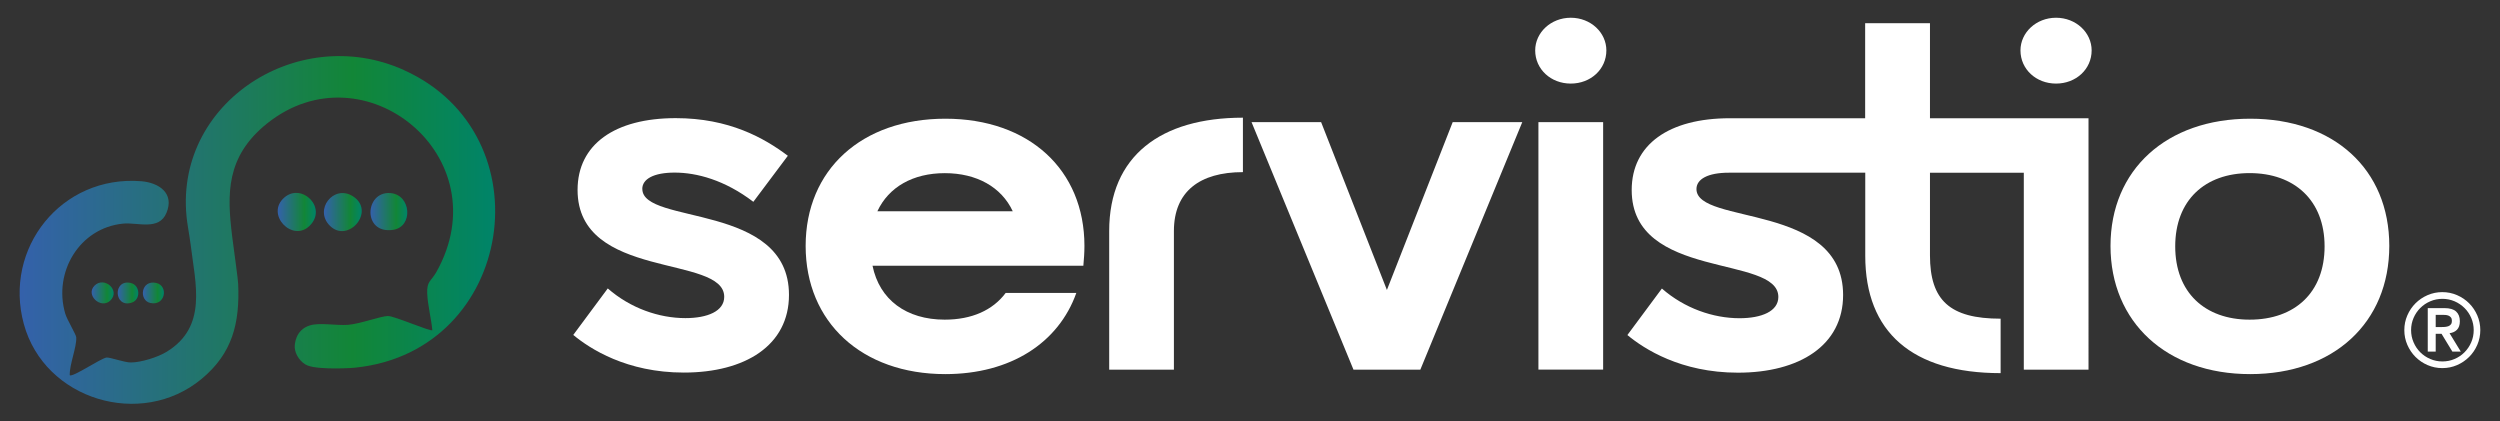
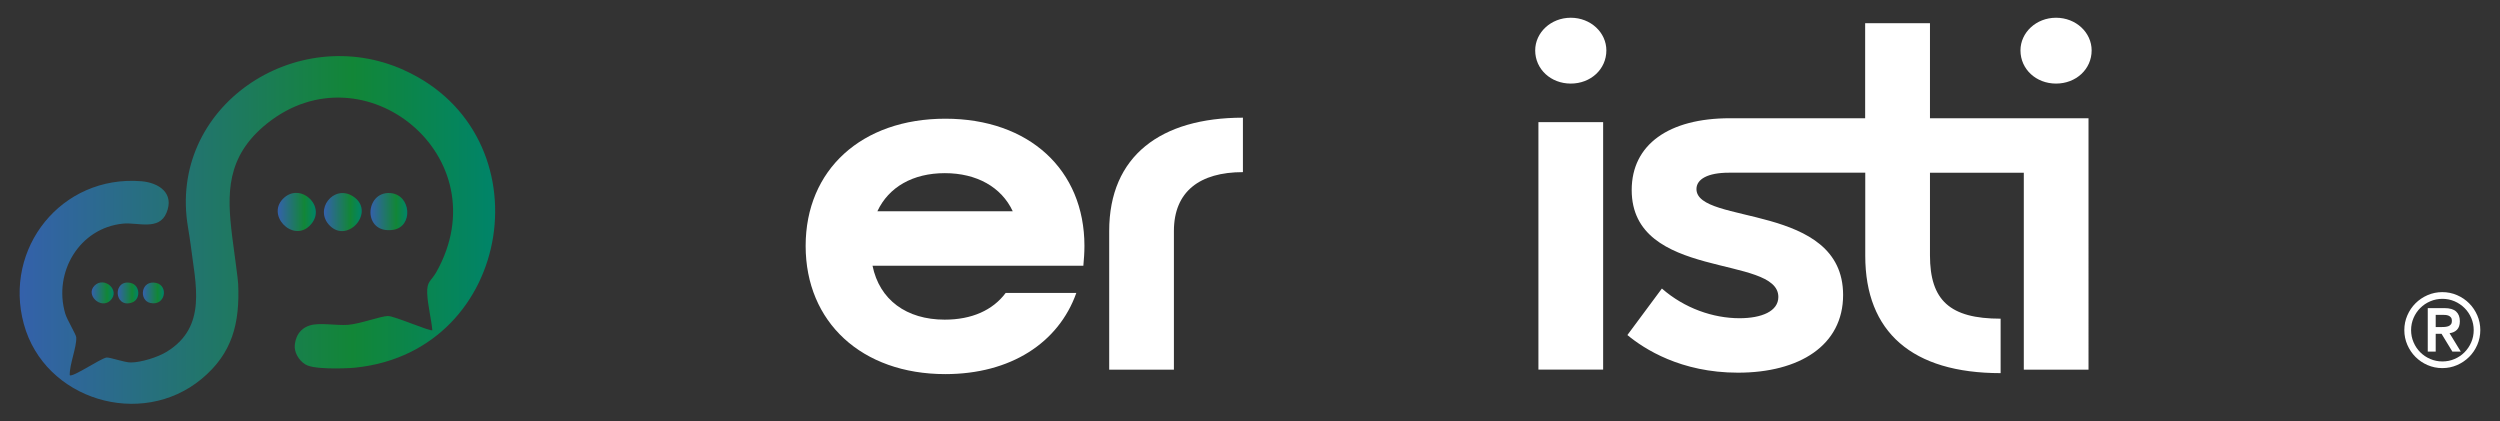
<svg xmlns="http://www.w3.org/2000/svg" xmlns:xlink="http://www.w3.org/1999/xlink" id="Ebene_1" data-name="Ebene 1" viewBox="0 0 487.56 82.2">
  <rect x="0" y="0" width="487.56" height="82.2" fill="#333333" stroke="none" />
  <defs>
    <style>
      .cls-1 {
        fill: url(#servistio_Verlauf-3);
      }

      .cls-1, .cls-2, .cls-3, .cls-4, .cls-5, .cls-6, .cls-7, .cls-8 {
        stroke-width: 0px;
      }

      .cls-2 {
        fill: url(#servistio_Verlauf-4);
      }

      .cls-3 {
        fill: url(#servistio_Verlauf-6);
      }

      .cls-4 {
        fill: url(#servistio_Verlauf-5);
      }

      .cls-5 {
        fill: url(#servistio_Verlauf-2);
      }

      .cls-6 {
        fill: url(#servistio_Verlauf-7);
      }

      .cls-7 {
        fill: url(#servistio_Verlauf);
      }

      .cls-8 {
        fill: #fff;
      }
    </style>
    <linearGradient id="servistio_Verlauf" data-name="servistio Verlauf" x1="17.87" y1="57.12" x2="22.16" y2="57.12" gradientUnits="userSpaceOnUse">
      <stop offset="0" stop-color="#3461ab" />
      <stop offset=".7" stop-color="#128637" />
      <stop offset="1" stop-color="#008469" />
    </linearGradient>
    <linearGradient id="servistio_Verlauf-2" data-name="servistio Verlauf" x1="22.95" y1="57.14" x2="26.98" y2="57.14" xlink:href="#servistio_Verlauf" />
    <linearGradient id="servistio_Verlauf-3" data-name="servistio Verlauf" x1="54.16" y1="41.34" x2="61.6" y2="41.34" xlink:href="#servistio_Verlauf" />
    <linearGradient id="servistio_Verlauf-4" data-name="servistio Verlauf" x1="63.17" y1="41.36" x2="70.55" y2="41.36" xlink:href="#servistio_Verlauf" />
    <linearGradient id="servistio_Verlauf-5" data-name="servistio Verlauf" x1="72.25" y1="41.27" x2="79.43" y2="41.27" xlink:href="#servistio_Verlauf" />
    <linearGradient id="servistio_Verlauf-6" data-name="servistio Verlauf" x1="3.83" y1="44.85" x2="96.55" y2="44.85" xlink:href="#servistio_Verlauf" />
    <linearGradient id="servistio_Verlauf-7" data-name="servistio Verlauf" x1="27.86" y1="57.13" x2="31.97" y2="57.13" xlink:href="#servistio_Verlauf" />
  </defs>
  <path class="cls-7" d="m18.44,55.7c-1.85,1.85,1.25,4.66,3.06,2.93,2.07-1.99-1.15-4.83-3.06-2.93Z" />
  <path class="cls-5" d="m25.67,59.03c1.83-.58,1.7-3.43-.19-3.85-3.51-.78-3.28,4.95.19,3.85Z" />
  <g>
    <path class="cls-1" d="m60.4,44.02c3.52-3.51-1.53-8.41-4.91-5.53-3.85,3.28,1.54,8.89,4.91,5.53Z" />
    <path class="cls-2" d="m68.75,38.23c-3.68-2.27-7.58,2.64-4.42,5.79,3.6,3.59,9.09-2.92,4.42-5.79Z" />
    <path class="cls-4" d="m76.64,44.83c4.03-.58,3.57-6.9-.54-7.18-5-.34-5.44,8.04.54,7.18Z" />
    <path class="cls-3" d="m78.79,13.67c-21.07-9.53-46.15,7.12-42.12,30.69.17.97.48,3.09.5,3.26.95,7.83,3.34,16.1-4.69,21-1.72,1.05-4.98,2.07-6.97,2.07-1.28,0-4.04-1.03-4.73-.96-1.07.11-6.66,3.94-7.18,3.44-.06-2.12,1.38-5.46,1.27-7.39-.03-.54-1.8-3.43-2.15-4.63-2.35-8.03,2.75-16.7,11.29-17.54,2.83-.28,6.99,1.42,8.45-2.08,1.61-3.86-1.46-5.91-4.94-6.19-15.53-1.22-26.91,13.07-22.87,27.86,4.04,14.78,22.88,20.46,34.65,10.71,6.04-5,7.48-10.89,7.15-18.53-.01-.85-.86-6.73-1.18-9.34-.99-8.17-1.26-15.5,6.83-21.97,18.92-15.13,45.6,6.53,33.01,28.97-1.03,1.84-1.9,1.74-1.79,4.22.1,2.25.78,4.86,1,7.14-.33.31-7.41-2.78-8.65-2.77-1.43.01-5.37,1.53-7.8,1.72-2.31.17-5.51-.48-7.43.11-2.88.88-2.99,3.77-2.96,4.3.07,1.43,1.2,3.02,2.53,3.53,2.33.9,9.19.48,9.52.38,30.78-3.35,37.19-45.37,9.27-57.99Z" />
    <path class="cls-6" d="m30.47,55.18c-3-.67-3.45,3.41-1.14,3.91,2.93.64,3.57-3.37,1.14-3.91Z" />
    <path class="cls-8" d="m468.9,64.38c0-1.02.2-1.98.59-2.88.39-.9.92-1.68,1.59-2.35s1.46-1.2,2.35-1.59c.9-.39,1.86-.59,2.88-.59s1.98.2,2.88.59c.9.39,1.68.92,2.35,1.59s1.2,1.46,1.59,2.35c.39.9.59,1.86.59,2.88s-.2,1.98-.59,2.88c-.39.9-.92,1.68-1.59,2.35-.67.67-1.46,1.2-2.35,1.59s-1.86.59-2.88.59-1.98-.2-2.88-.59-1.68-.92-2.35-1.59c-.67-.67-1.2-1.46-1.59-2.35-.39-.9-.59-1.86-.59-2.88Zm1.32,0c0,.84.16,1.63.48,2.37.32.75.75,1.39,1.31,1.95.55.55,1.2.99,1.95,1.31.74.32,1.53.48,2.37.48s1.63-.16,2.37-.48c.74-.32,1.39-.75,1.94-1.31s.99-1.2,1.31-1.95c.32-.74.48-1.53.48-2.37s-.16-1.63-.48-2.37c-.32-.74-.75-1.39-1.31-1.94s-1.2-.99-1.94-1.31c-.75-.32-1.54-.48-2.37-.48s-1.63.16-2.37.48c-.75.32-1.39.75-1.95,1.31-.55.55-.99,1.2-1.31,1.94-.32.75-.48,1.54-.48,2.37Zm3.25-4.29h3.27c1.02,0,1.78.22,2.26.66.48.44.73,1.07.73,1.89,0,.75-.19,1.3-.57,1.68s-.86.59-1.44.66l2.19,3.59h-1.64l-2.11-3.47h-1.14v3.47h-1.55v-8.48Zm1.55,3.69h1.14c.24,0,.48,0,.72-.03s.46-.07.65-.15c.19-.08.35-.2.47-.36.12-.16.18-.38.18-.66s-.06-.5-.18-.66c-.12-.16-.28-.28-.47-.36-.19-.08-.41-.13-.65-.14s-.48-.02-.72-.02h-1.14v2.37Z" />
-     <path class="cls-8" d="m125.26,36.85c0-1.93,2.21-3.19,6.31-3.19,4.31,0,9.78,1.45,15.35,5.7l6.73-8.98c-4.63-3.48-11.46-7.34-21.87-7.34-11.88,0-19.14,5.12-19.14,14,0,17.66,28.6,12.55,28.6,20.85,0,2.8-3.26,4.15-7.57,4.15-5.15,0-10.73-1.93-15.14-5.79l-6.73,9.07c3.26,2.7,10.41,7.34,21.56,7.34,11.99,0,20.51-5.31,20.51-15.15,0-18.05-28.6-13.61-28.6-20.66Z" />
    <path class="cls-8" d="m184.36,23.15c-16.3,0-27.24,9.94-27.24,24.81s10.94,25,27.24,25c12.72,0,22.08-6.08,25.55-15.83h-13.78c-2.52,3.38-6.62,5.21-11.88,5.21-7.47,0-12.73-3.86-14.09-10.52h41.12c.11-1.25.21-2.51.21-3.86,0-14.87-10.83-24.81-27.13-24.81Zm-13.25,18.05c2.21-4.73,6.94-7.43,13.15-7.43s11.04,2.7,13.25,7.43h-26.4Z" />
    <path class="cls-8" d="m216.32,45.06v27.03h12.62v-27.03c0-7.72,5.05-11.49,13.46-11.49v-10.62c-15.98,0-26.08,7.43-26.08,22.1Z" />
-     <polygon class="cls-8" points="270.48 56.55 257.65 23.82 244.08 23.82 263.96 72.09 277 72.09 296.88 23.82 283.31 23.82 270.48 56.55" />
    <path class="cls-8" d="m306.34,3.46c-3.89,0-6.94,2.9-6.94,6.37,0,3.67,3.05,6.47,6.94,6.47s6.94-2.8,6.94-6.47c0-3.48-3.05-6.37-6.94-6.37Z" />
    <rect class="cls-8" x="300.03" y="23.82" width="12.62" height="48.26" />
-     <path class="cls-8" d="m438.84,23.15c-16.3,0-27.24,9.94-27.24,24.81s10.94,25,27.24,25,27.13-10.04,27.13-25-10.83-24.81-27.13-24.81Zm-.11,39.19c-8.73,0-14.51-5.31-14.51-14.29s5.78-14.29,14.51-14.29,14.62,5.31,14.62,14.29-5.78,14.29-14.62,14.29Z" />
    <path class="cls-8" d="m376.37,4.52h-12.62v18.54h-26.05c-.12,0-.23,0-.34,0-11.88,0-19.14,5.12-19.14,14,0,17.66,28.6,12.55,28.6,20.85,0,2.8-3.26,4.15-7.57,4.15-5.15,0-10.73-1.93-15.14-5.79l-6.73,9.07c3.26,2.7,10.41,7.34,21.56,7.34,11.99,0,20.51-5.31,20.51-15.15,0-18.05-28.6-13.61-28.6-20.66,0-1.93,2.21-3.19,6.31-3.19.05,0,.1,0,.15,0h0s26.46,0,26.46,0v16.21c0,14.87,9.15,22.88,26.4,22.88v-10.62c-9.89,0-13.78-3.57-13.78-12.36v-5.56h0v-10.55h18.3v38.41h12.62V23.06h-30.92V4.52Z" />
    <path class="cls-8" d="m400.98,3.46c-3.89,0-6.94,2.9-6.94,6.37,0,3.67,3.05,6.47,6.94,6.47s6.94-2.8,6.94-6.47c0-3.48-3.05-6.37-6.94-6.37Z" />
  </g>
</svg>